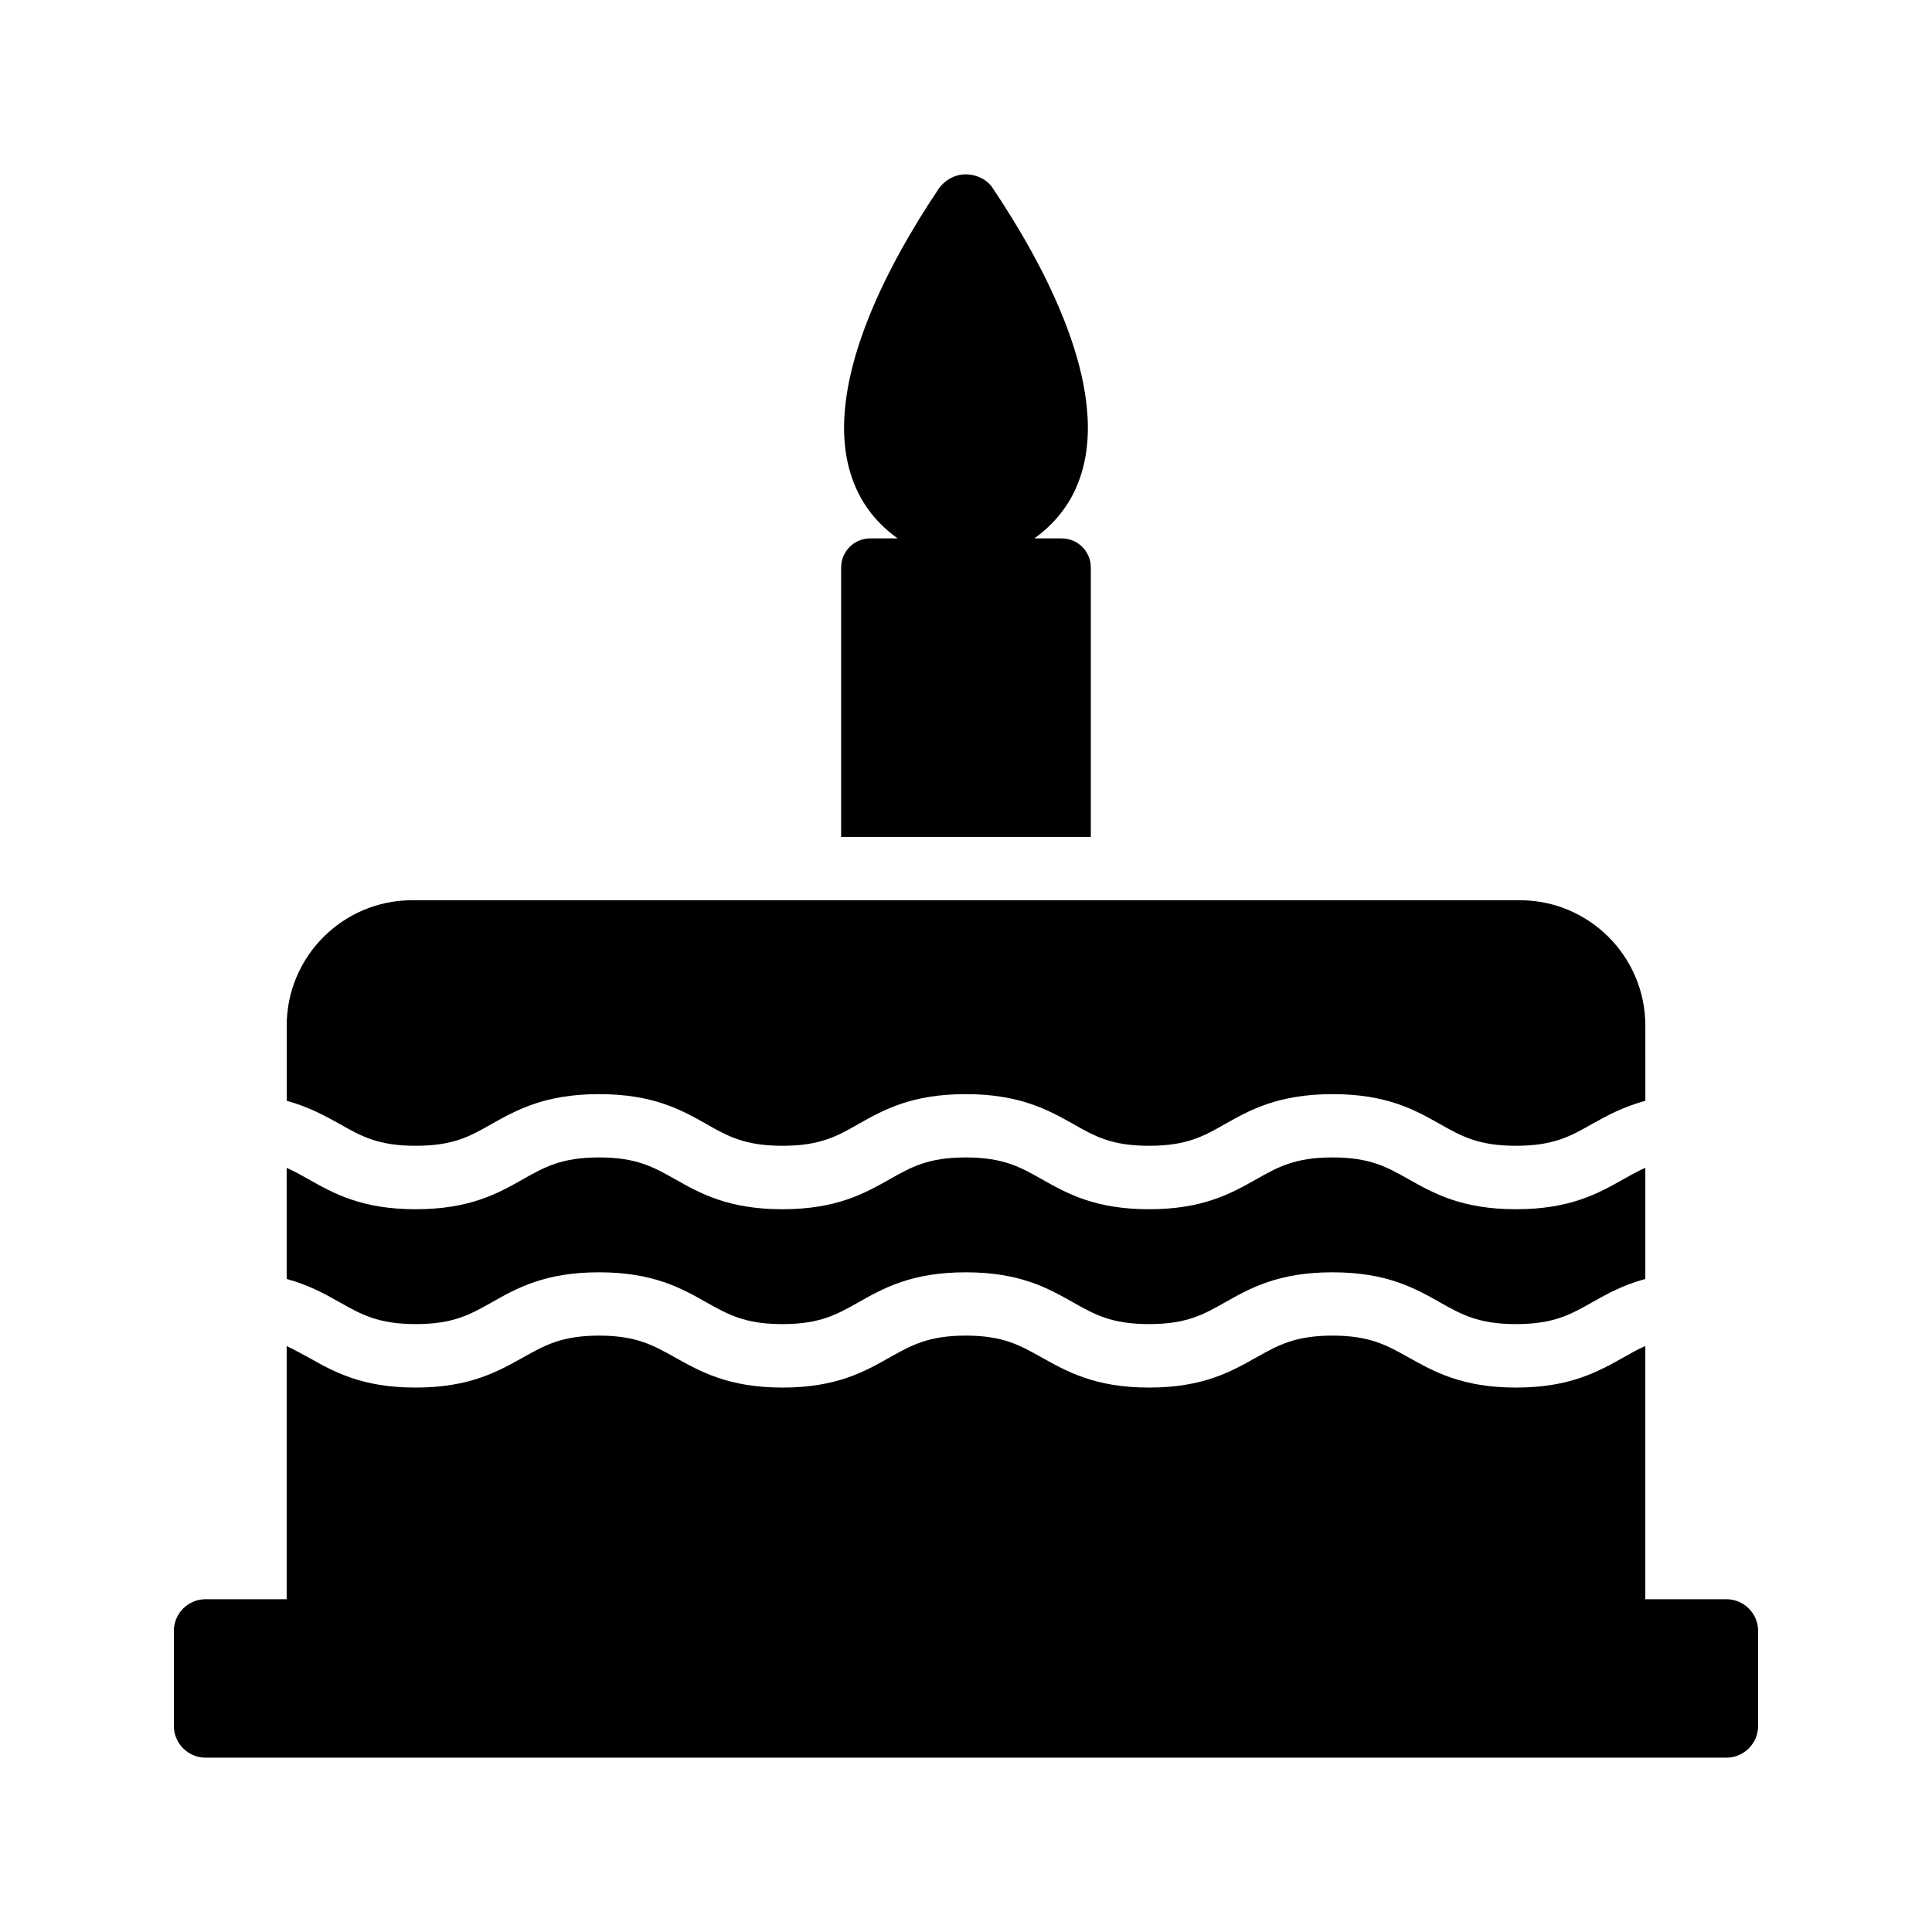
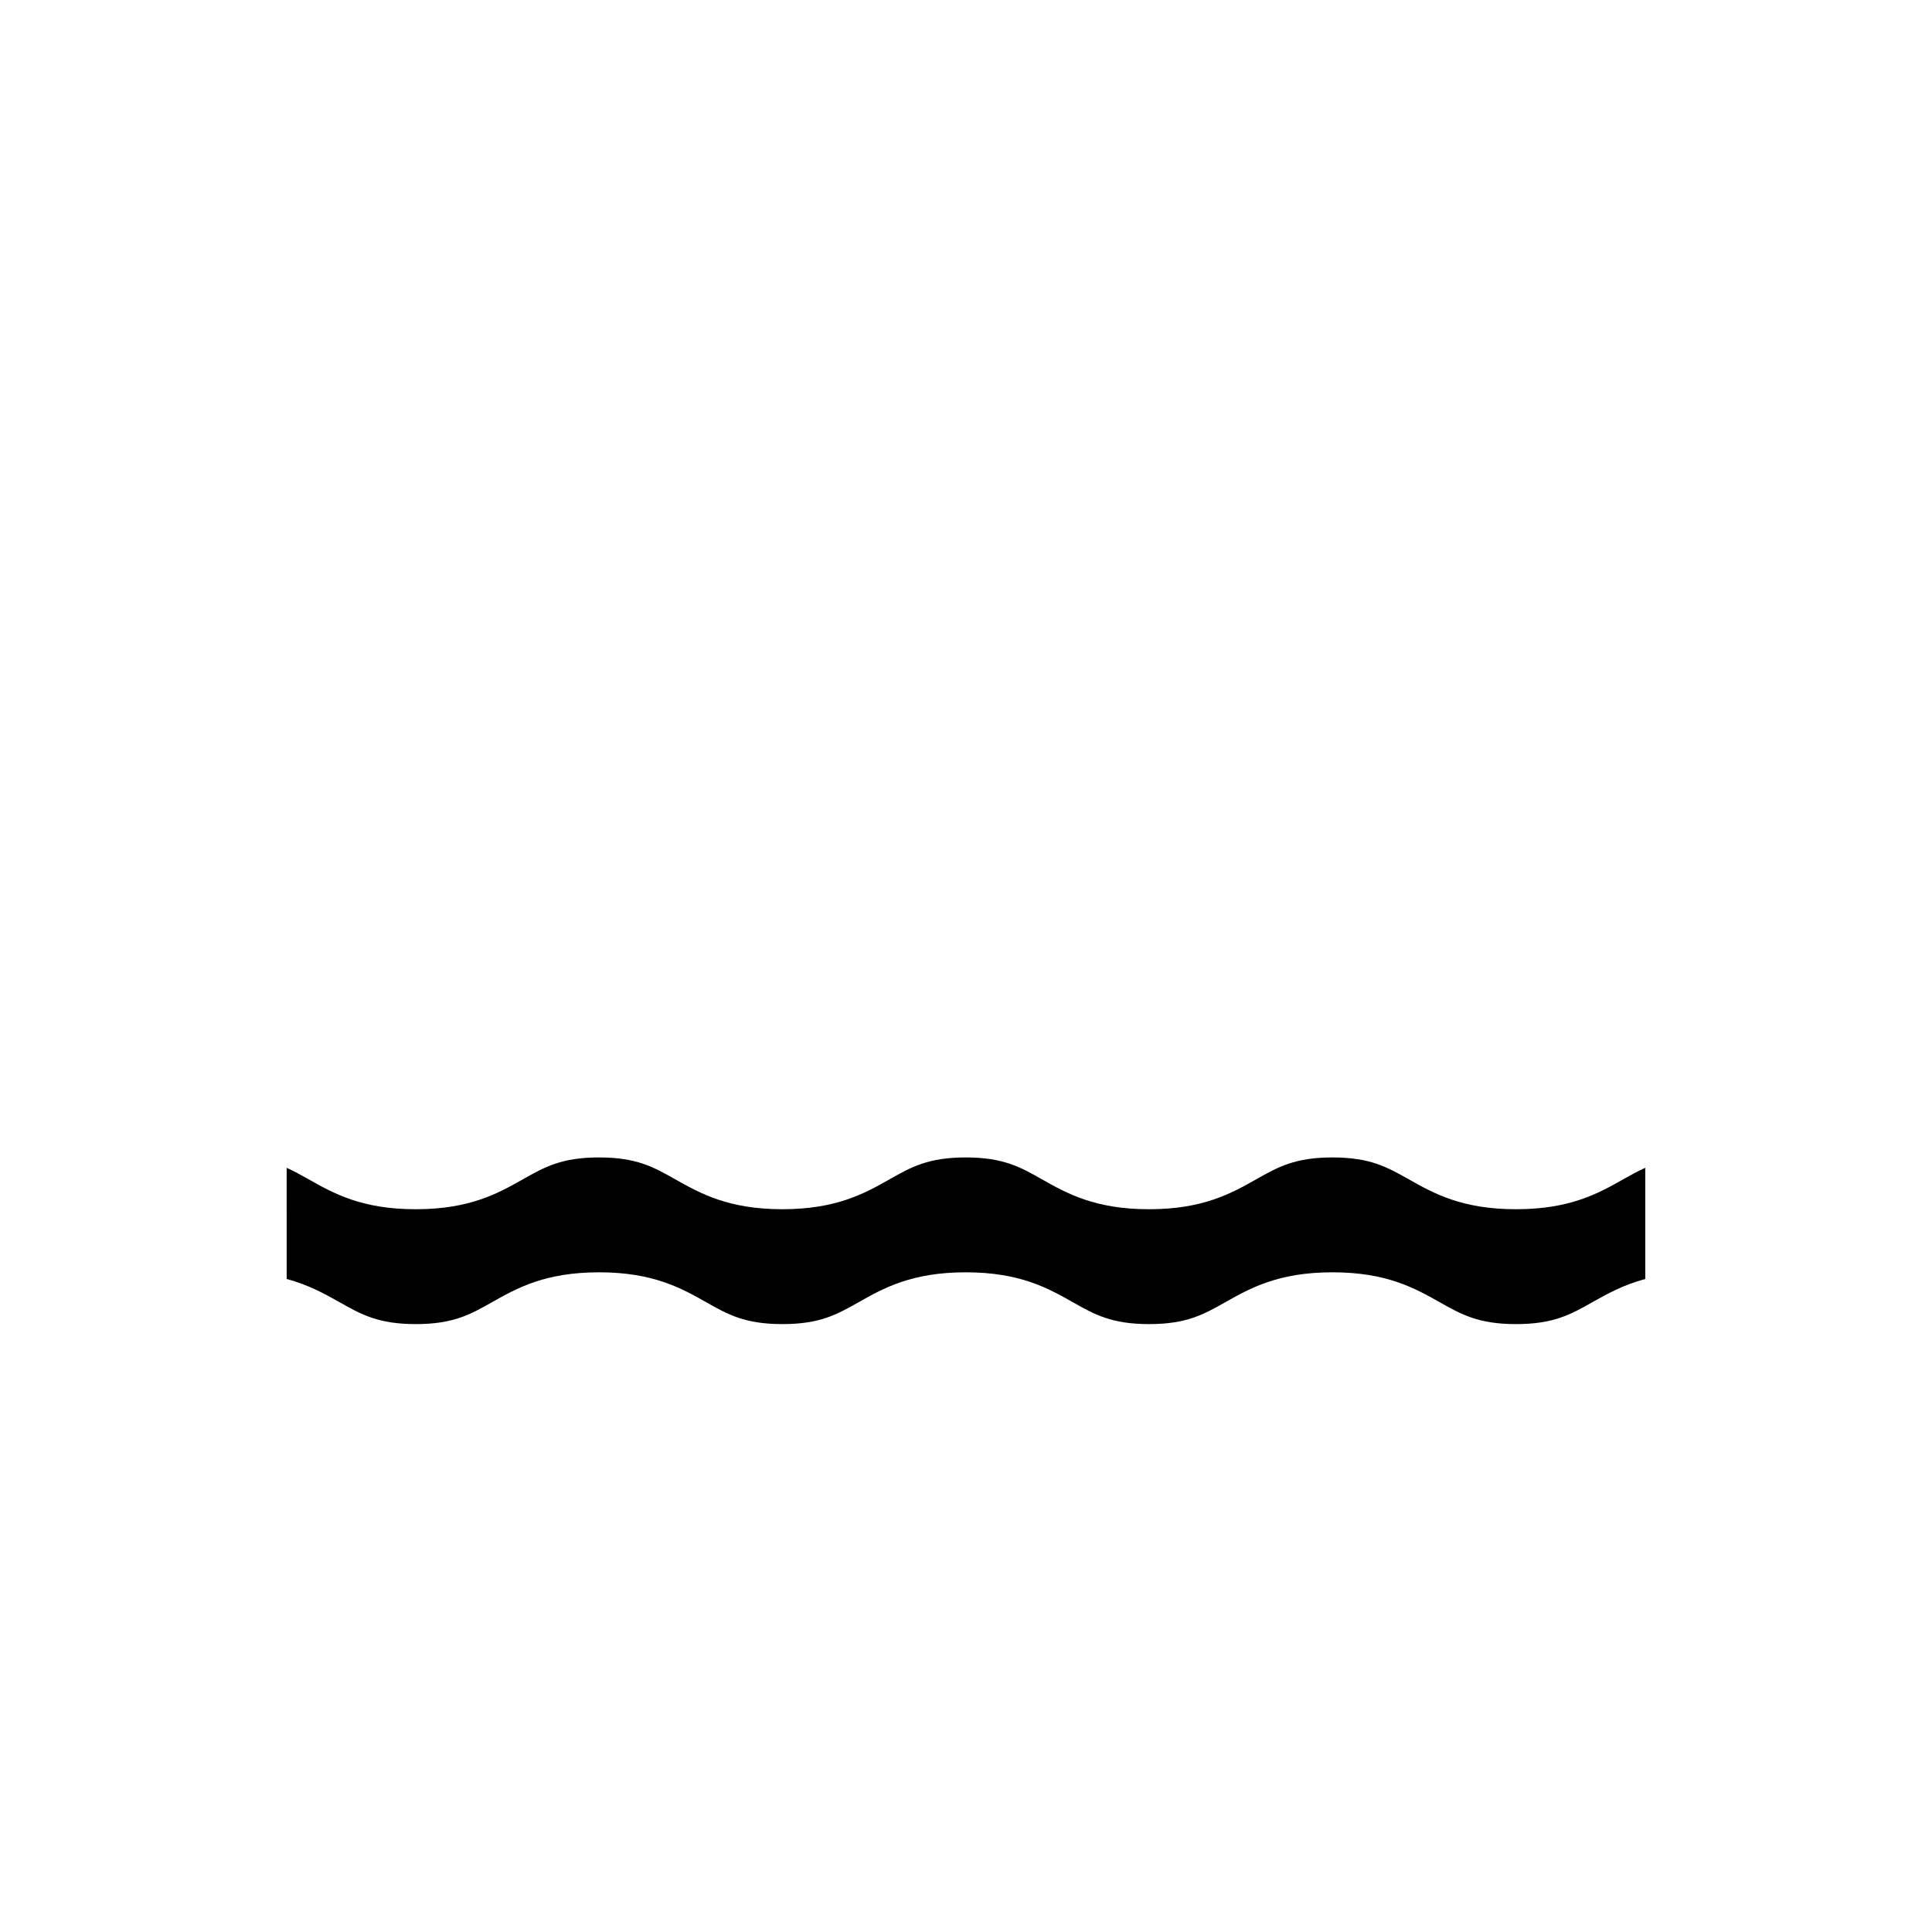
<svg xmlns="http://www.w3.org/2000/svg" fill="#000000" width="800px" height="800px" version="1.1" viewBox="144 144 512 512">
  <g>
-     <path d="m601.52 567.81h-21.496v-67.09c-2.016 0.84-3.863 1.93-5.793 3.023-6.633 3.695-14.105 7.977-28.465 7.977s-21.832-4.281-28.465-7.977c-5.711-3.191-10.246-5.793-20.156-5.793-9.992 0-14.527 2.602-20.238 5.793-6.551 3.695-14.023 7.977-28.379 7.977-14.359 0-21.832-4.281-28.465-7.977-5.711-3.191-10.16-5.793-20.152-5.793-9.906 0-14.441 2.602-20.152 5.793-6.551 3.695-14.023 7.977-28.383 7.977s-21.832-4.281-28.465-7.977c-5.711-3.191-10.246-5.793-20.152-5.793s-14.441 2.602-20.152 5.793c-6.633 3.695-14.105 7.977-28.465 7.977s-21.832-4.281-28.379-7.977c-2.016-1.09-3.863-2.098-5.793-3.023v67.09h-21.496c-4.617 0-8.398 3.777-8.398 8.398v25.191c0 4.617 3.777 8.398 8.398 8.398h403.05c4.617 0 8.398-3.777 8.398-8.398v-25.191c-0.004-4.621-3.781-8.398-8.398-8.398z" />
-     <path d="m366.91 294.41v71.371h66.168v-71.371c0-4.281-3.441-7.727-7.727-7.727h-7.234c5.34-3.867 9.34-8.785 11.684-14.945 9.406-24.352-9.906-58.777-22.586-77.672-1.512-2.519-4.449-3.863-7.391-3.863-3.023 0-5.961 1.848-7.473 4.449-12.258 18.305-31.57 52.73-22.168 77.082 2.344 6.16 6.344 11.078 11.684 14.945h-7.234c-4.277 0.004-7.723 3.445-7.723 7.731z" />
-     <path d="m580.03 415.82c0-18.391-14.945-33.25-33.25-33.25h-293.55c-18.305 0-33.25 14.863-33.25 33.25v19.902c5.793 1.594 10.074 3.945 14.02 6.129 5.711 3.273 10.246 5.793 20.152 5.793 9.992 0 14.441-2.519 20.152-5.793 6.633-3.695 14.105-7.894 28.465-7.894s21.832 4.199 28.383 7.894c5.711 3.273 10.246 5.793 20.238 5.793 9.906 0 14.441-2.519 20.152-5.793 6.551-3.695 14.023-7.894 28.383-7.894s21.832 4.199 28.465 7.894c5.711 3.273 10.16 5.793 20.152 5.793 9.906 0 14.441-2.519 20.152-5.793 6.551-3.695 14.105-7.894 28.465-7.894s21.832 4.199 28.383 7.894c5.793 3.273 10.242 5.793 20.234 5.793 9.906 0 14.441-2.519 20.152-5.793 3.945-2.184 8.23-4.535 14.105-6.129z" />
    <path d="m254.18 494.9c9.934 0 14.445-2.551 20.156-5.773 6.598-3.731 14.07-7.953 28.426-7.953 14.355 0 21.828 4.223 28.426 7.953 5.711 3.223 10.223 5.773 20.156 5.773 9.938 0 14.453-2.551 20.168-5.781 6.594-3.723 14.066-7.945 28.426-7.945 14.352 0 21.824 4.223 28.418 7.953 5.707 3.223 10.219 5.773 20.152 5.773 9.945 0 14.461-2.551 20.176-5.781 6.598-3.723 14.074-7.945 28.438-7.945 14.367 0 21.848 4.223 28.449 7.945 5.719 3.231 10.238 5.781 20.191 5.781 9.953 0 14.473-2.551 20.191-5.781 3.941-2.223 8.23-4.606 14.074-6.18v-29.461c-1.977 0.879-3.828 1.91-5.82 3.035-6.602 3.723-14.082 7.945-28.449 7.945-14.367 0-21.848-4.223-28.449-7.945-5.719-3.231-10.238-5.781-20.191-5.781-9.945 0-14.465 2.551-20.18 5.781-6.598 3.723-14.074 7.945-28.434 7.945-14.352 0-21.824-4.223-28.418-7.953-5.707-3.223-10.219-5.773-20.152-5.773-9.938 0-14.453 2.551-20.168 5.781-6.594 3.723-14.066 7.945-28.426 7.945-14.355 0-21.824-4.223-28.422-7.945-5.711-3.231-10.223-5.781-20.16-5.781s-14.449 2.551-20.16 5.781c-6.598 3.723-14.066 7.945-28.422 7.945s-21.828-4.223-28.426-7.953c-1.977-1.117-3.816-2.141-5.781-3.016l0.004 29.453c5.832 1.574 10.113 3.953 14.047 6.176 5.715 3.231 10.223 5.781 20.16 5.781z" />
  </g>
</svg>